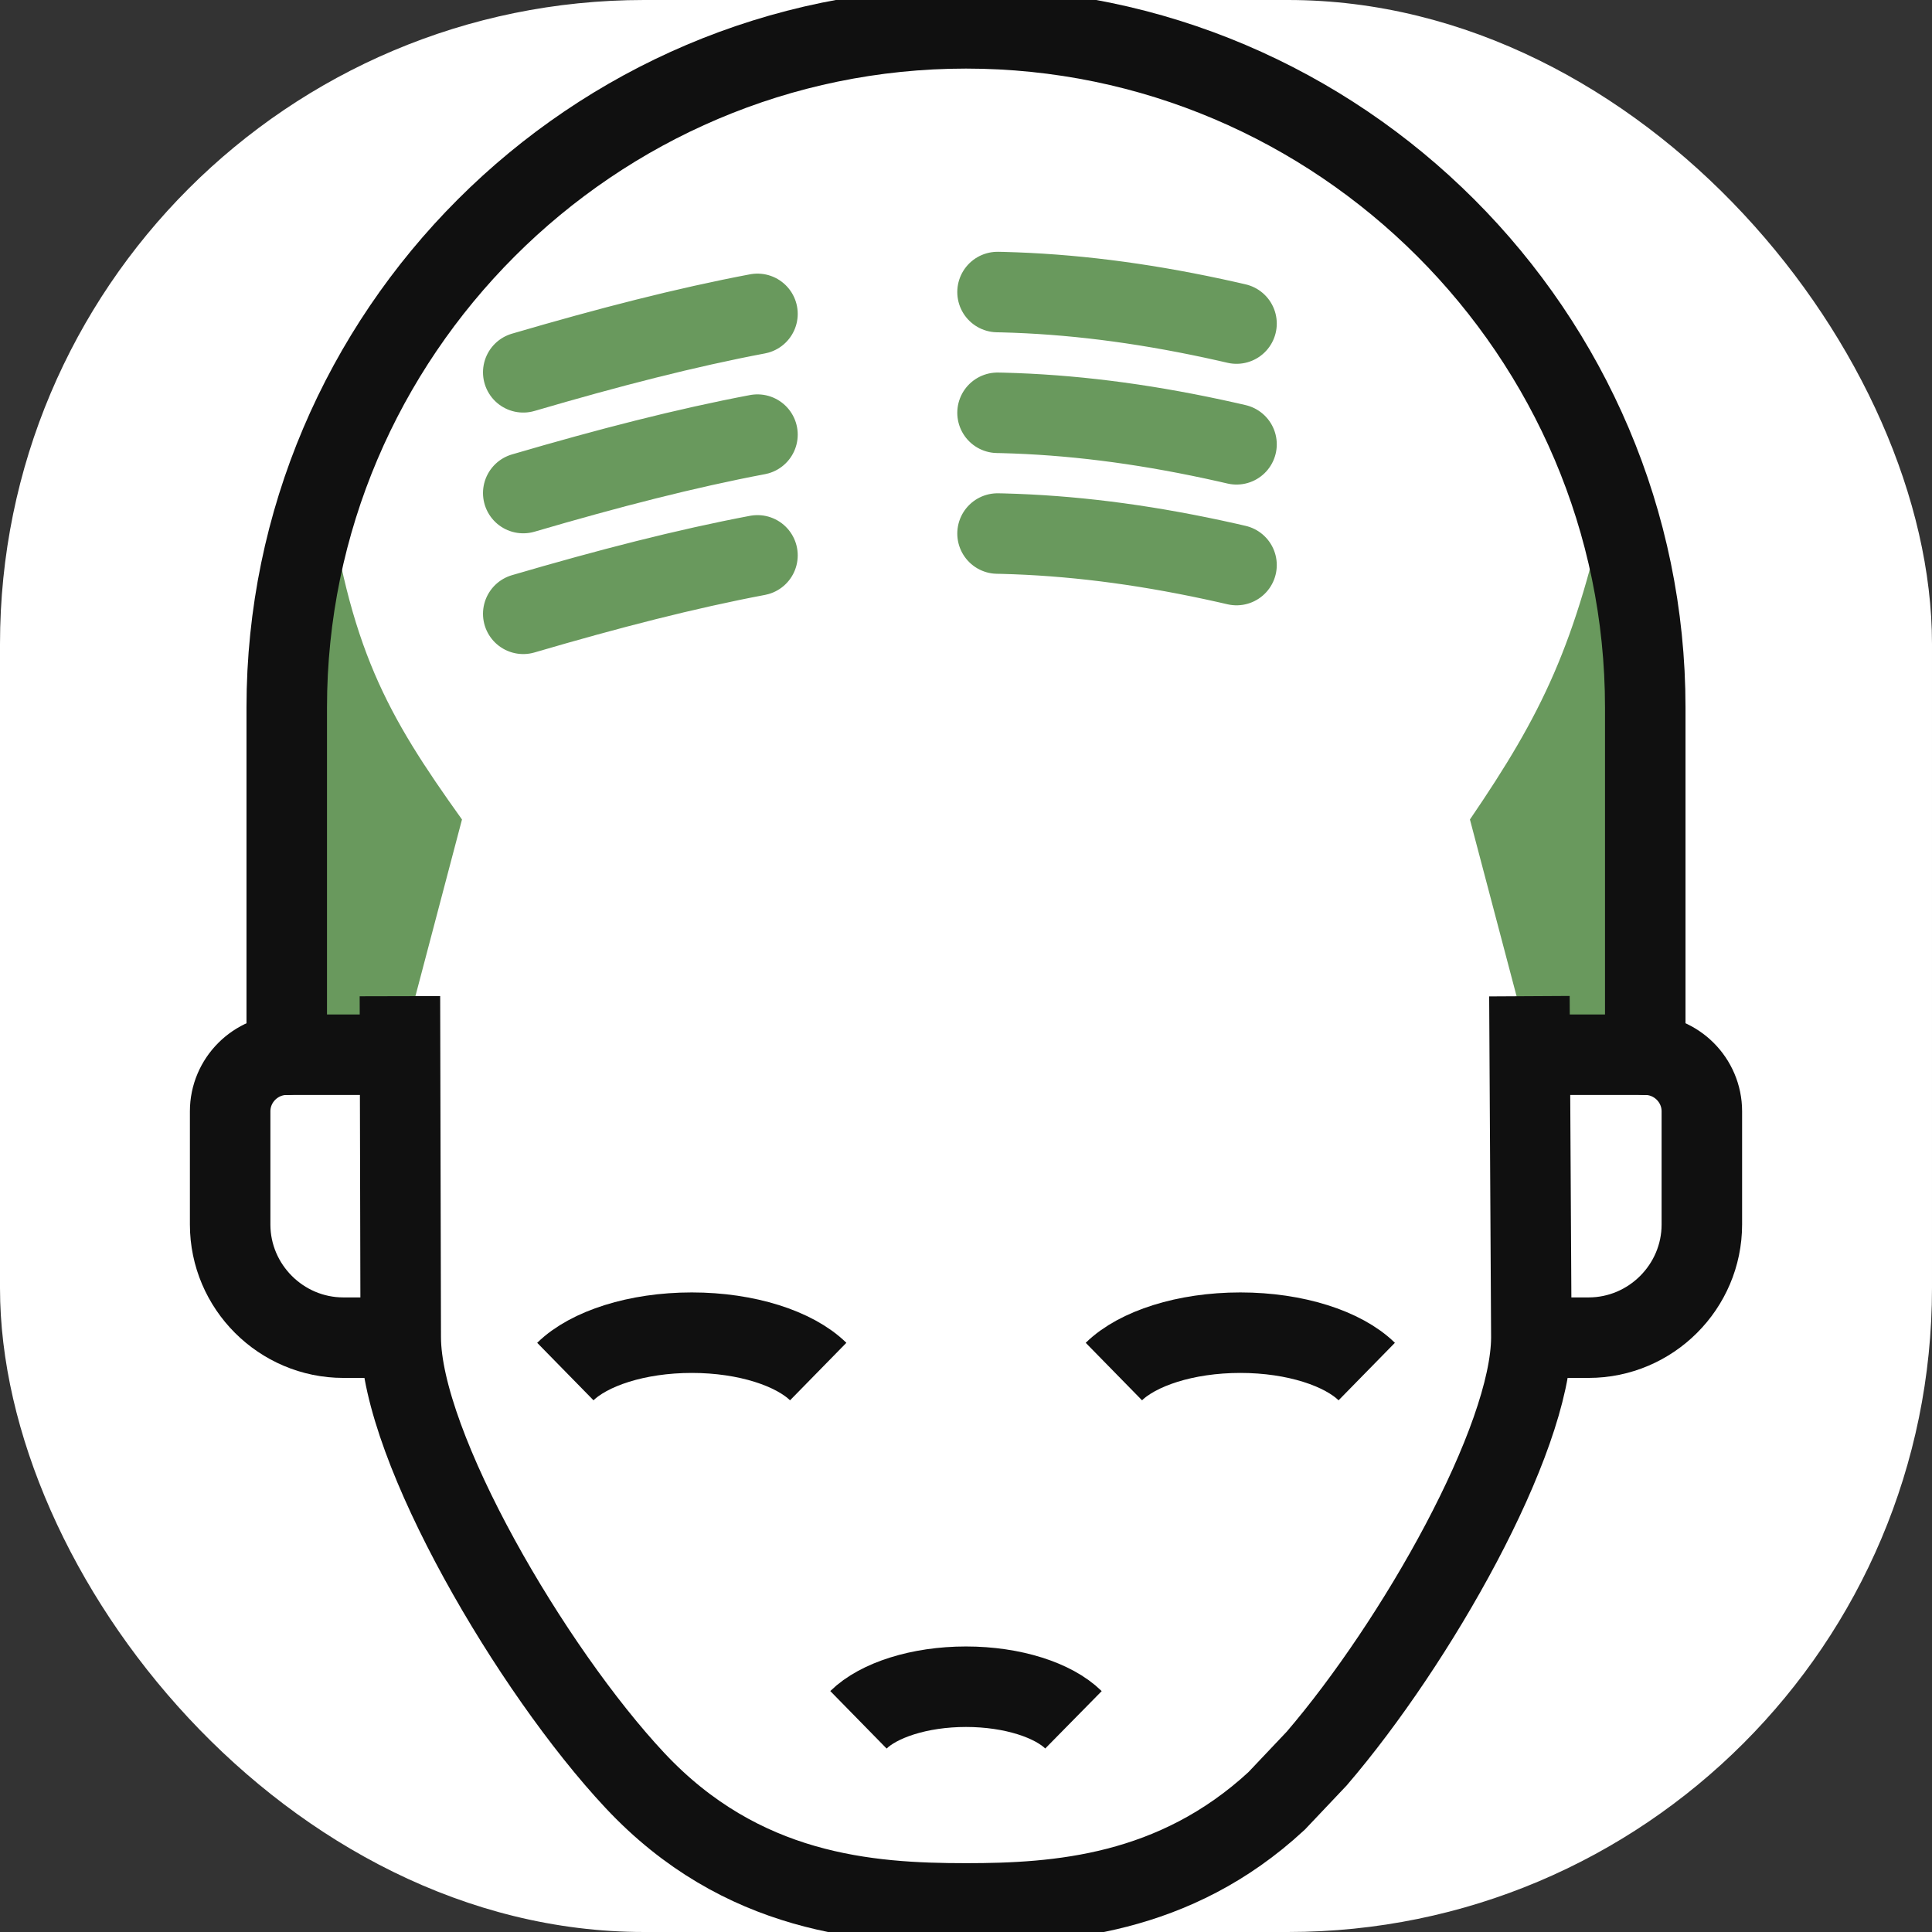
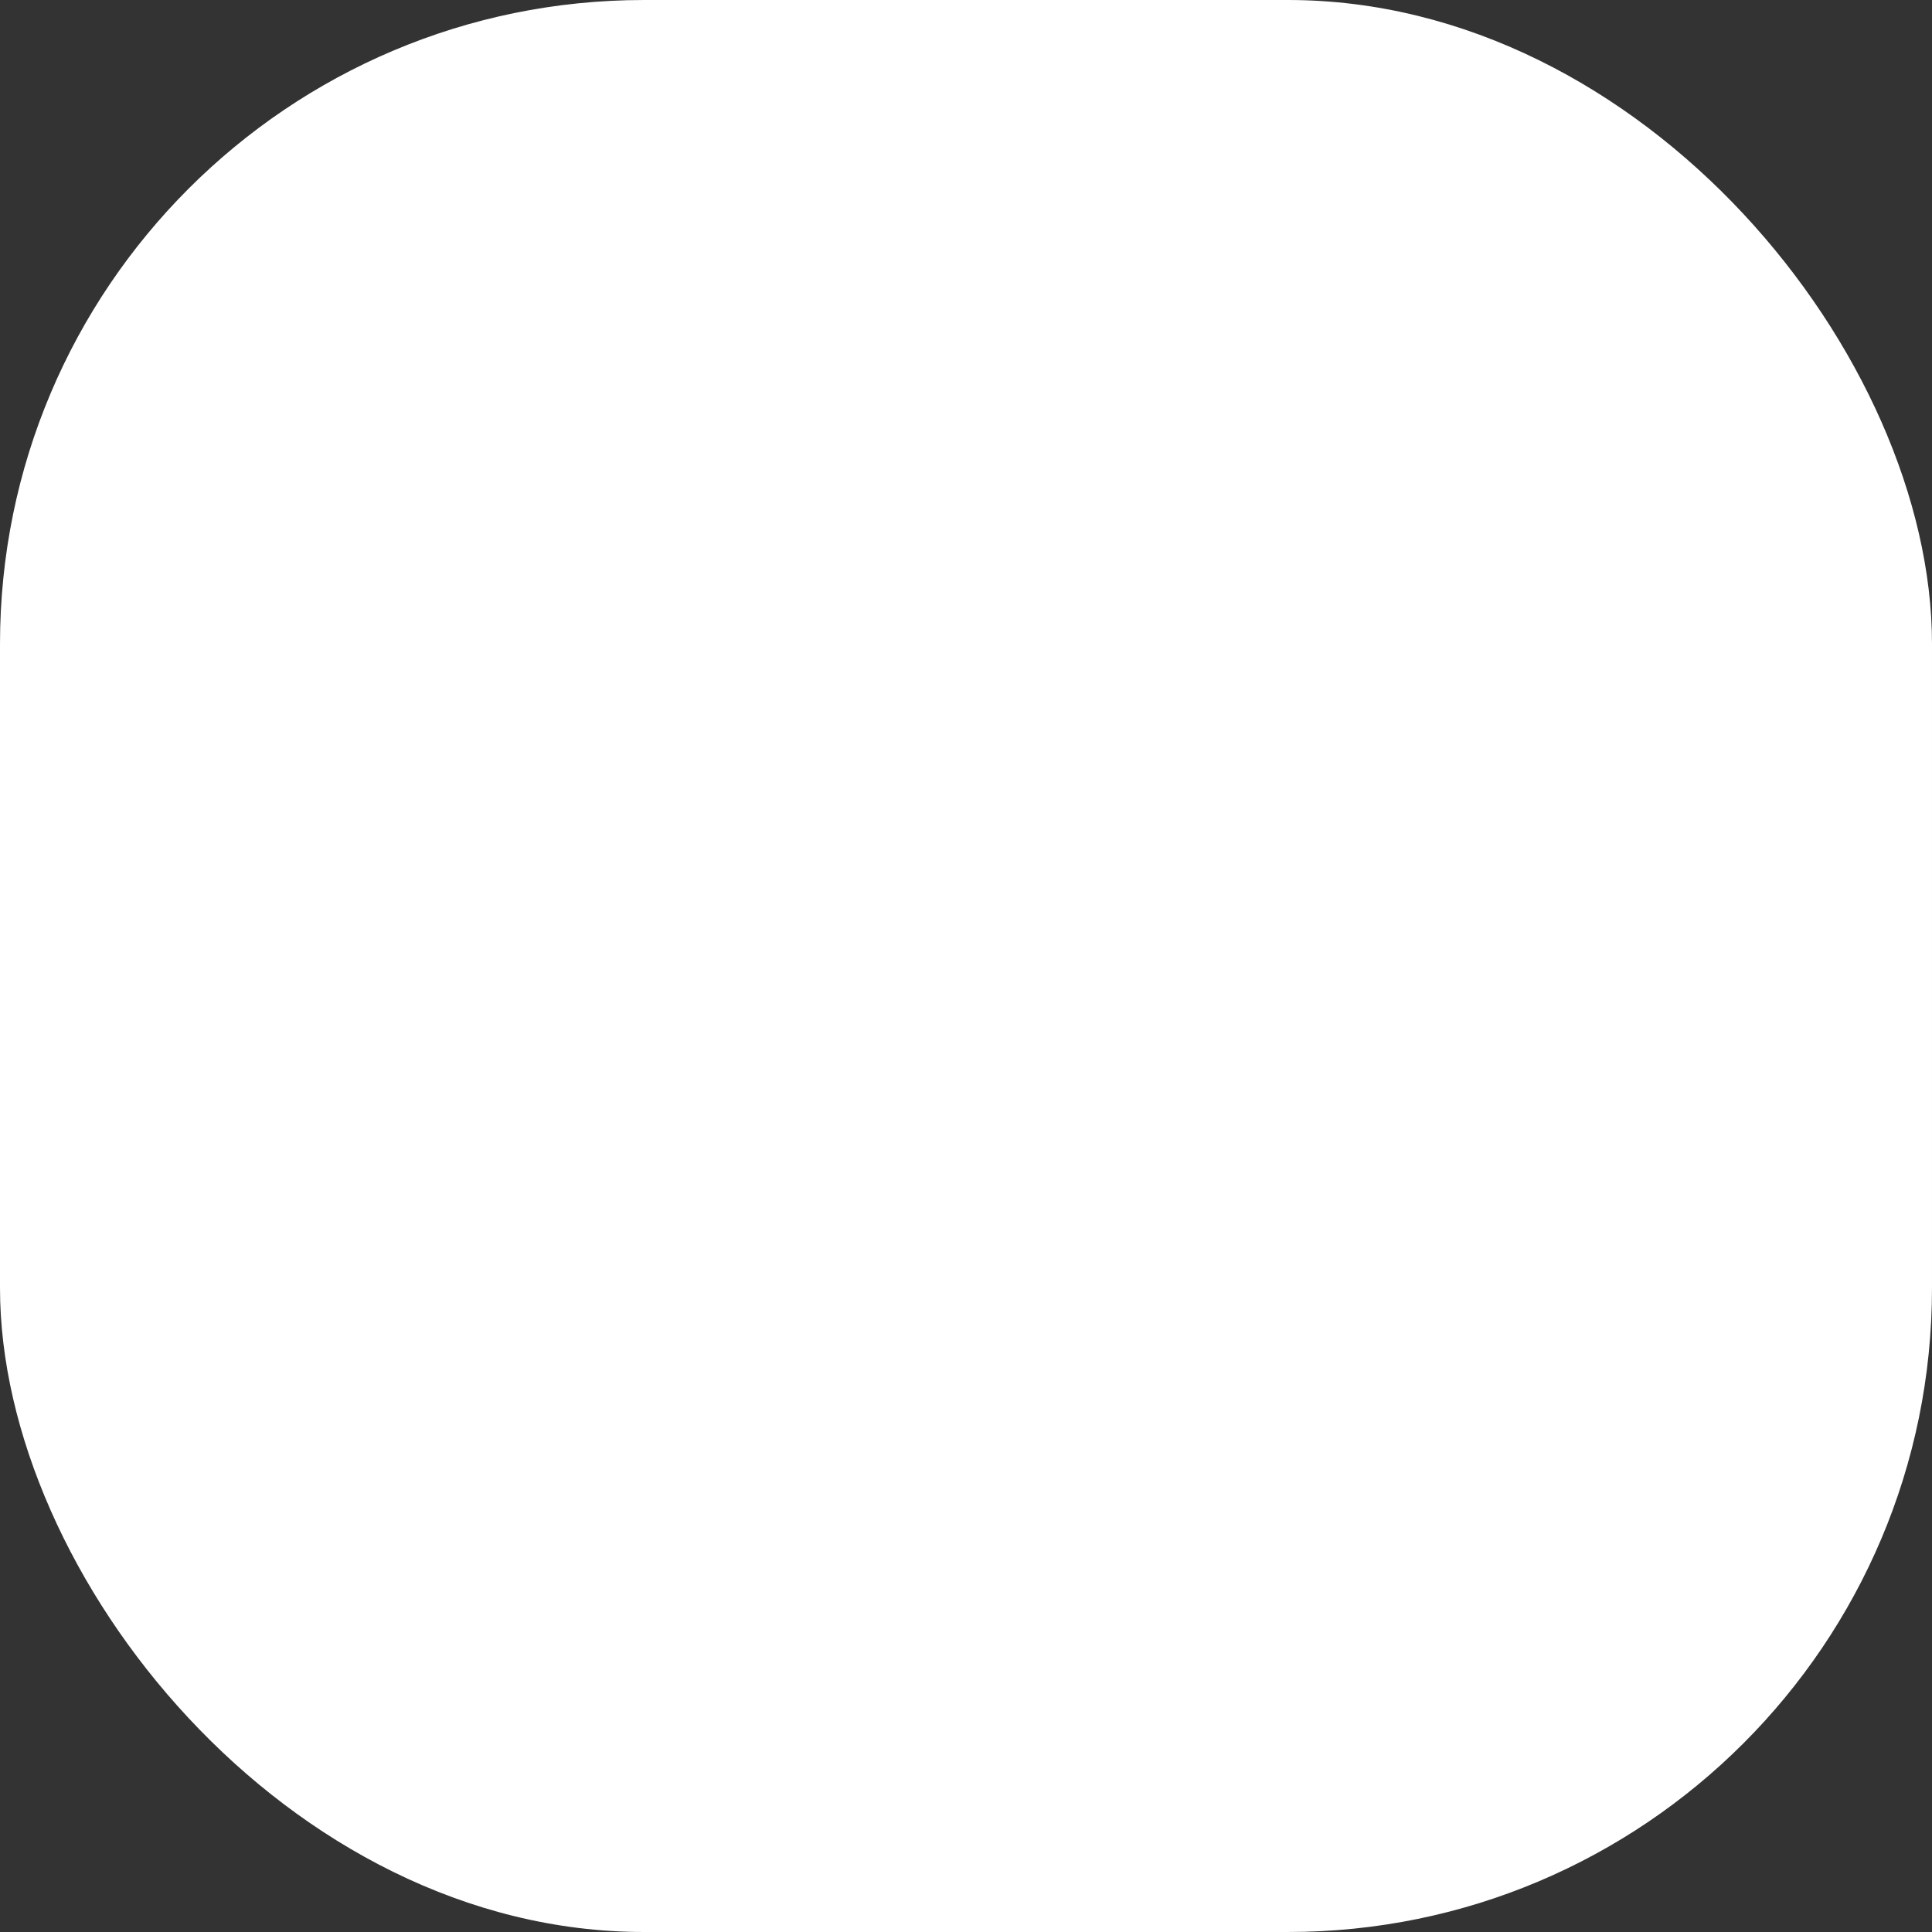
<svg xmlns="http://www.w3.org/2000/svg" width="24" height="24" viewBox="0 0 24 24" fill="none">
  <rect x="0" y="0" width="24" height="24" fill="#333333" stroke="none" />
  <rect width="24" height="24" rx="8" fill="white" />
  <g clip-path="url(#clip0_5018_145543)">
    <path fill-rule="evenodd" clip-rule="evenodd" d="M20.438 13.102V8.789C20.438 7.842 20.279 6.93 19.988 6.078C19.572 8.023 19.154 8.868 18.26 10.18L19.031 13.101L20.438 13.102ZM5.739 10.18L4.969 13.101L3.562 13.102V8.789C3.562 7.798 3.736 6.846 4.053 5.961C4.339 8.051 4.799 8.867 5.739 10.18Z" fill="#69995D" />
    <path d="M19.031 13.102H20.438C20.824 13.102 21.141 13.418 21.141 13.805V15.211C21.141 15.984 20.508 16.617 19.734 16.617H19.031M4.969 13.102H3.562C3.176 13.102 2.859 13.418 2.859 13.805V15.211C2.859 15.984 3.492 16.617 4.266 16.617H4.969" stroke="#101010" stroke-miterlimit="22.926" />
-     <path d="M20.438 13.102V8.789C20.438 4.148 16.641 0.352 12 0.352C7.359 0.352 3.562 4.149 3.562 8.789V13.102" stroke="#101010" stroke-miterlimit="22.926" stroke-linecap="round" stroke-linejoin="round" />
    <path d="M6.5 4.625C10.773 3.373 13.18 3.213 17.5 4.625" stroke="#69995D" stroke-linecap="round" stroke-linejoin="round" stroke-dasharray="3 3" />
-     <path d="M6.5 6.125C10.773 4.873 13.18 4.713 17.5 6.125" stroke="#69995D" stroke-linecap="round" stroke-linejoin="round" stroke-dasharray="3 3" />
    <path d="M6.5 7.625C10.773 6.373 13.18 6.213 17.5 7.625" stroke="#69995D" stroke-linecap="round" stroke-linejoin="round" stroke-dasharray="3 3" />
-     <path d="M10.664 21.364C10.912 21.121 11.419 20.953 12 20.953C12.581 20.953 13.088 21.121 13.335 21.364" stroke="#101010" stroke-miterlimit="22.926" />
    <path d="M7.023 17.038C7.315 16.752 7.91 16.555 8.594 16.555C9.277 16.555 9.872 16.752 10.164 17.038M16.978 17.038C16.686 16.752 16.091 16.555 15.408 16.555C14.724 16.555 14.129 16.752 13.837 17.038" stroke="#101010" stroke-miterlimit="22.926" />
    <path d="M18.999 12.375L19.023 16.614C19.02 17.894 17.588 20.41 16.357 21.845L15.858 22.372C14.588 23.547 13.134 23.645 12 23.645C10.789 23.645 9.212 23.534 7.885 22.115C6.608 20.75 4.981 17.979 4.978 16.614L4.968 12.375" stroke="#101010" stroke-miterlimit="22.926" />
  </g>
  <defs>
    <clipPath id="clip0_5018_145543">
-       <rect width="24" height="24" fill="white" />
-     </clipPath>
+       </clipPath>
  </defs>
</svg>